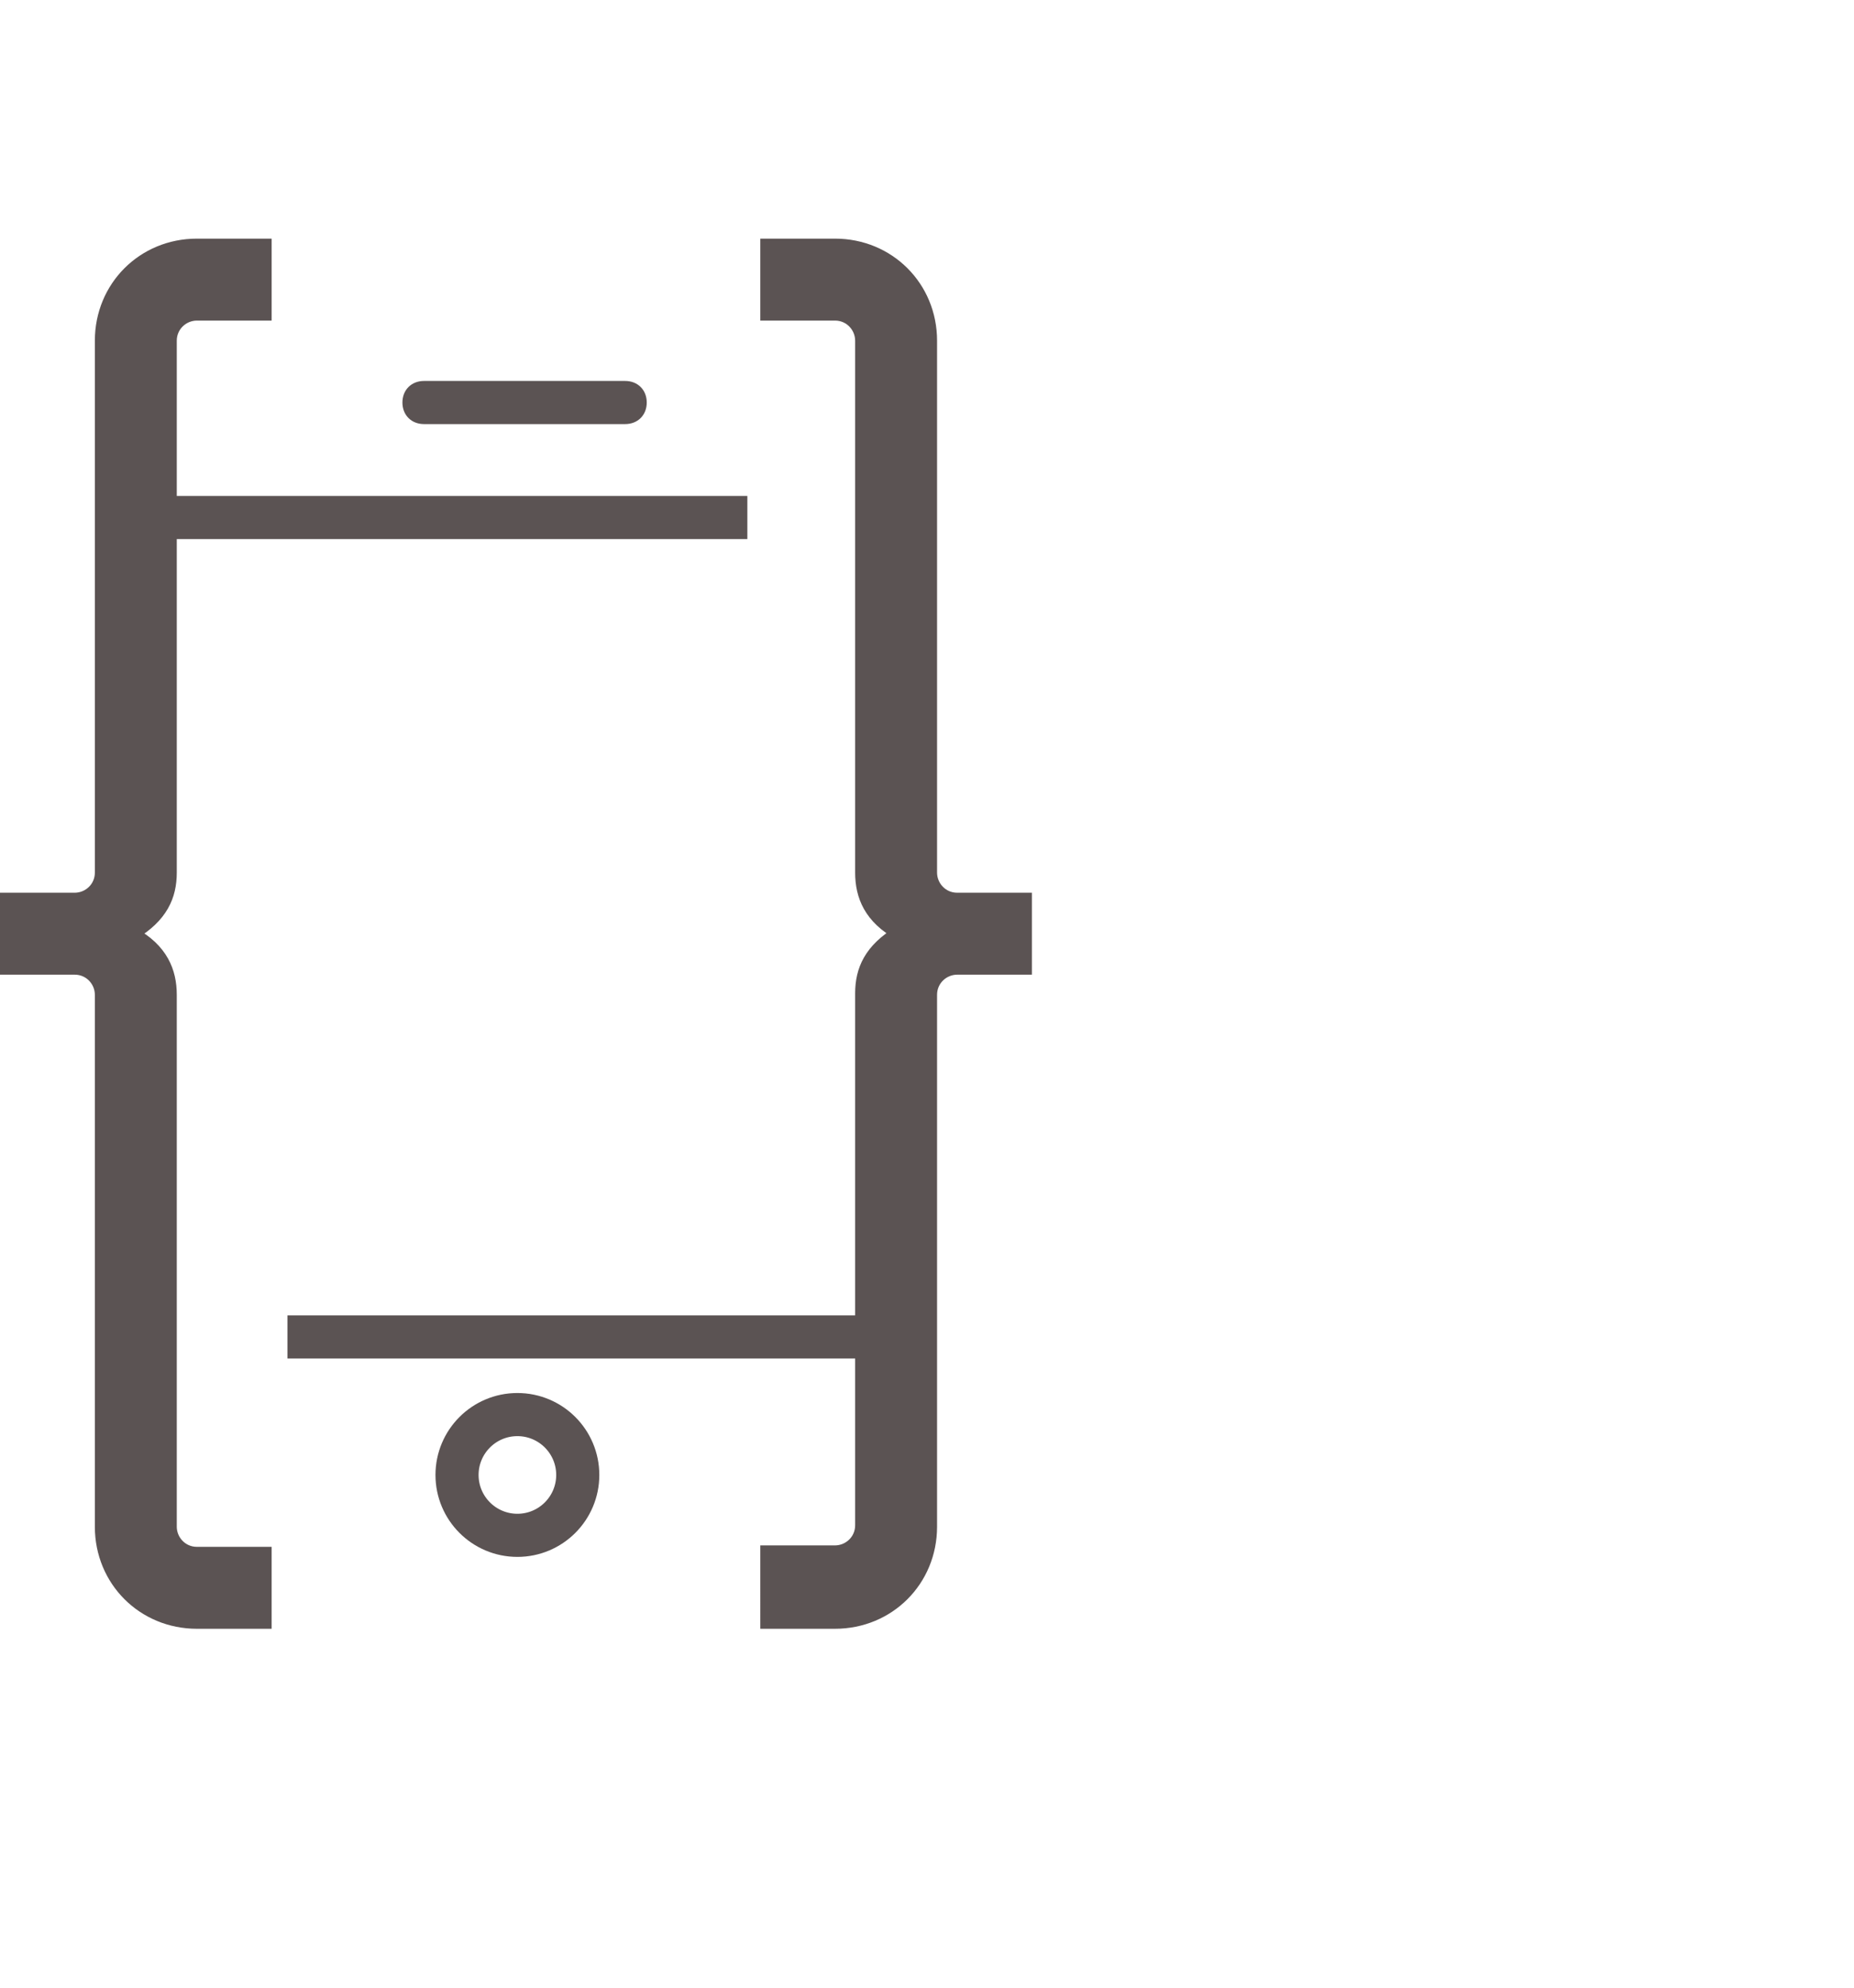
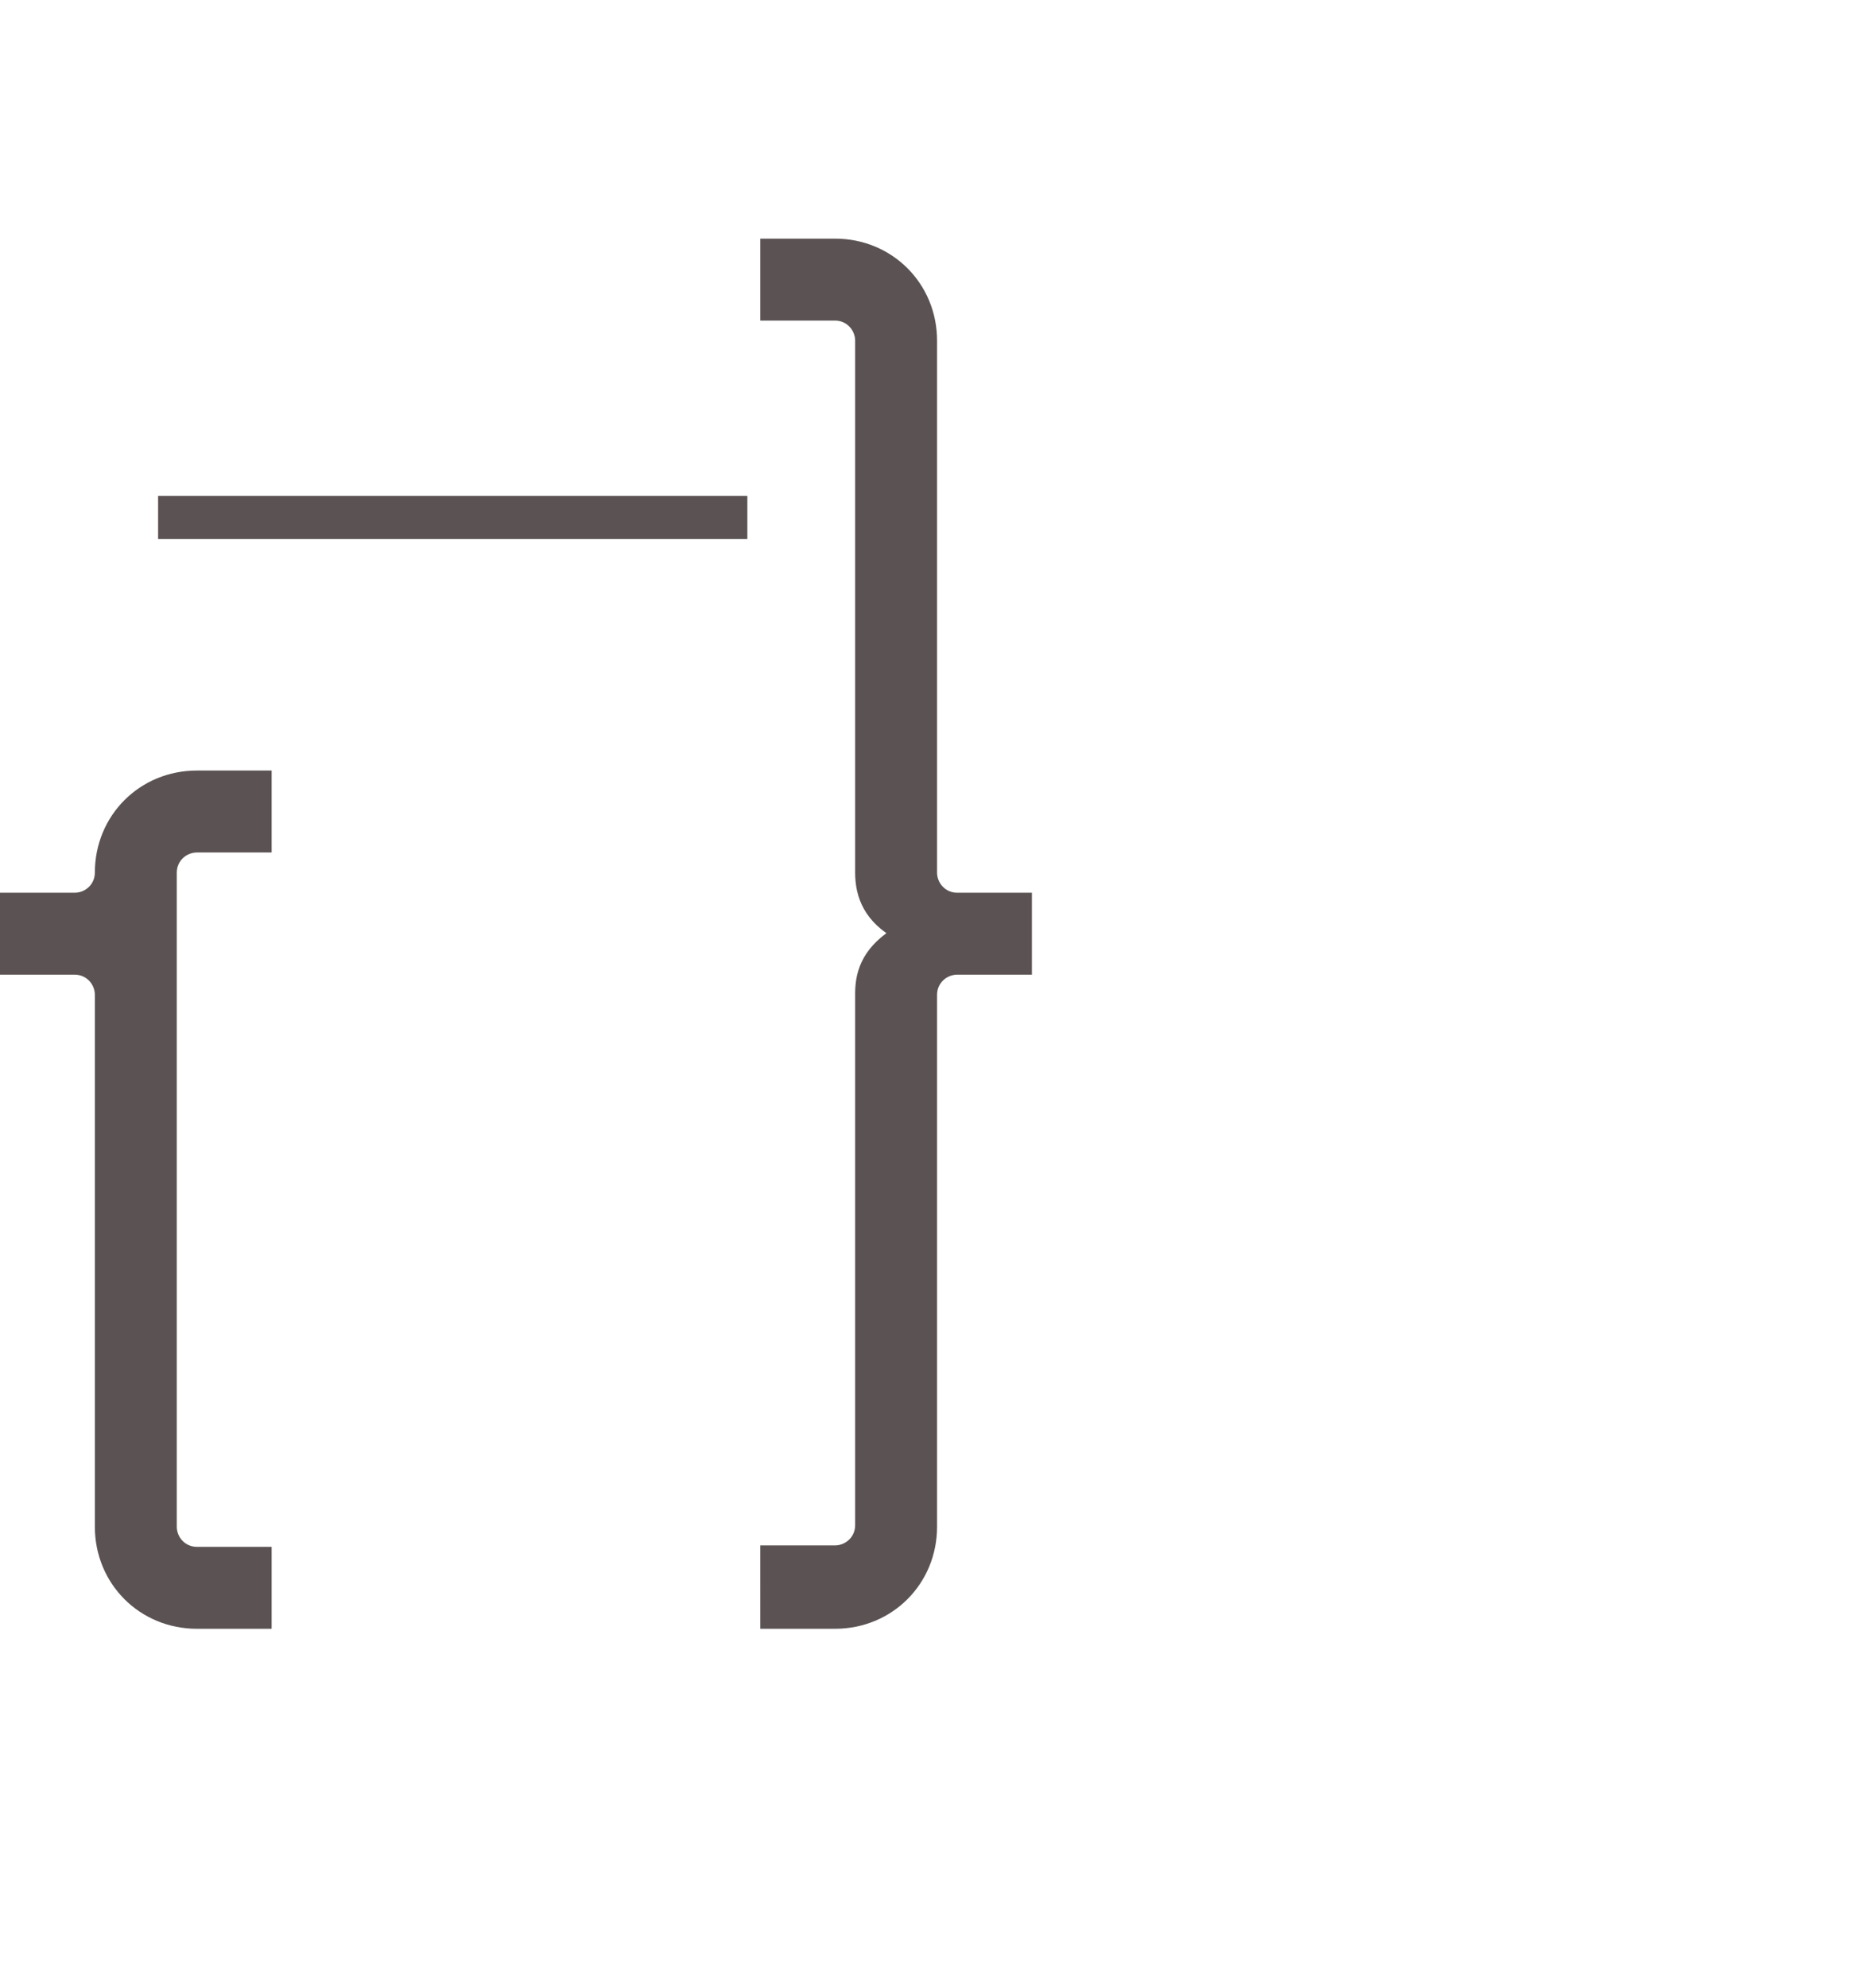
<svg xmlns="http://www.w3.org/2000/svg" version="1.1" id="Layer_7" x="0px" y="0px" viewBox="0 0 129 138.3" style="enable-background:new 0 0 129 138.3;" xml:space="preserve">
  <style type="text/css">
	.st0{fill:none;stroke:#5B5353;stroke-width:3;stroke-miterlimit:10;}
	.st1{fill:#5B5353;stroke:#5B5353;stroke-miterlimit:10;}
</style>
-   <circle class="st0" cx="36" cy="102.6" r="4.2" />
  <rect x="11.5" y="35" class="st1" width="40" height="2" />
-   <rect x="20.5" y="92" class="st1" width="40" height="2" />
-   <path class="st1" d="M44.5,28c0-0.6-0.4-1-1-1h-14c-0.6,0-1,0.4-1,1l0,0c0,0.6,0.4,1,1,1h14C44.1,29,44.5,28.6,44.5,28L44.5,28z" />
  <g>
-     <path class="st1" d="M9.2,65c2,1.1,2.6,2.6,2.6,4.2v37c0,1,0.8,1.9,1.9,1.9h4.7v4.7h-4.7c-3.7,0-6.6-2.9-6.6-6.6v-37   c0-1-0.8-1.9-1.9-1.9H0.5v-4.7h4.7c1,0,1.9-0.8,1.9-1.9v-37c0-3.7,2.9-6.6,6.6-6.6h4.7v4.7h-4.7c-1,0-1.9,0.8-1.9,1.9v37   c0,1.6-0.6,3-2.6,4.2V65z" />
+     <path class="st1" d="M9.2,65c2,1.1,2.6,2.6,2.6,4.2v37c0,1,0.8,1.9,1.9,1.9h4.7v4.7h-4.7c-3.7,0-6.6-2.9-6.6-6.6v-37   c0-1-0.8-1.9-1.9-1.9H0.5v-4.7h4.7c1,0,1.9-0.8,1.9-1.9c0-3.7,2.9-6.6,6.6-6.6h4.7v4.7h-4.7c-1,0-1.9,0.8-1.9,1.9v37   c0,1.6-0.6,3-2.6,4.2V65z" />
  </g>
  <g>
    <path class="st1" d="M62.6,64.9c-2-1.1-2.6-2.6-2.6-4.2v-37c0-1-0.8-1.9-1.9-1.9h-4.7v-4.7h4.7c3.7,0,6.6,2.9,6.6,6.6v37   c0,1,0.8,1.9,1.9,1.9h4.7v4.7h-4.7c-1,0-1.9,0.8-1.9,1.9v37c0,3.7-2.9,6.6-6.6,6.6h-4.7V108h4.7c1,0,1.9-0.8,1.9-1.9v-37   C60,67.5,60.6,66.1,62.6,64.9L62.6,64.9z" />
  </g>
</svg>